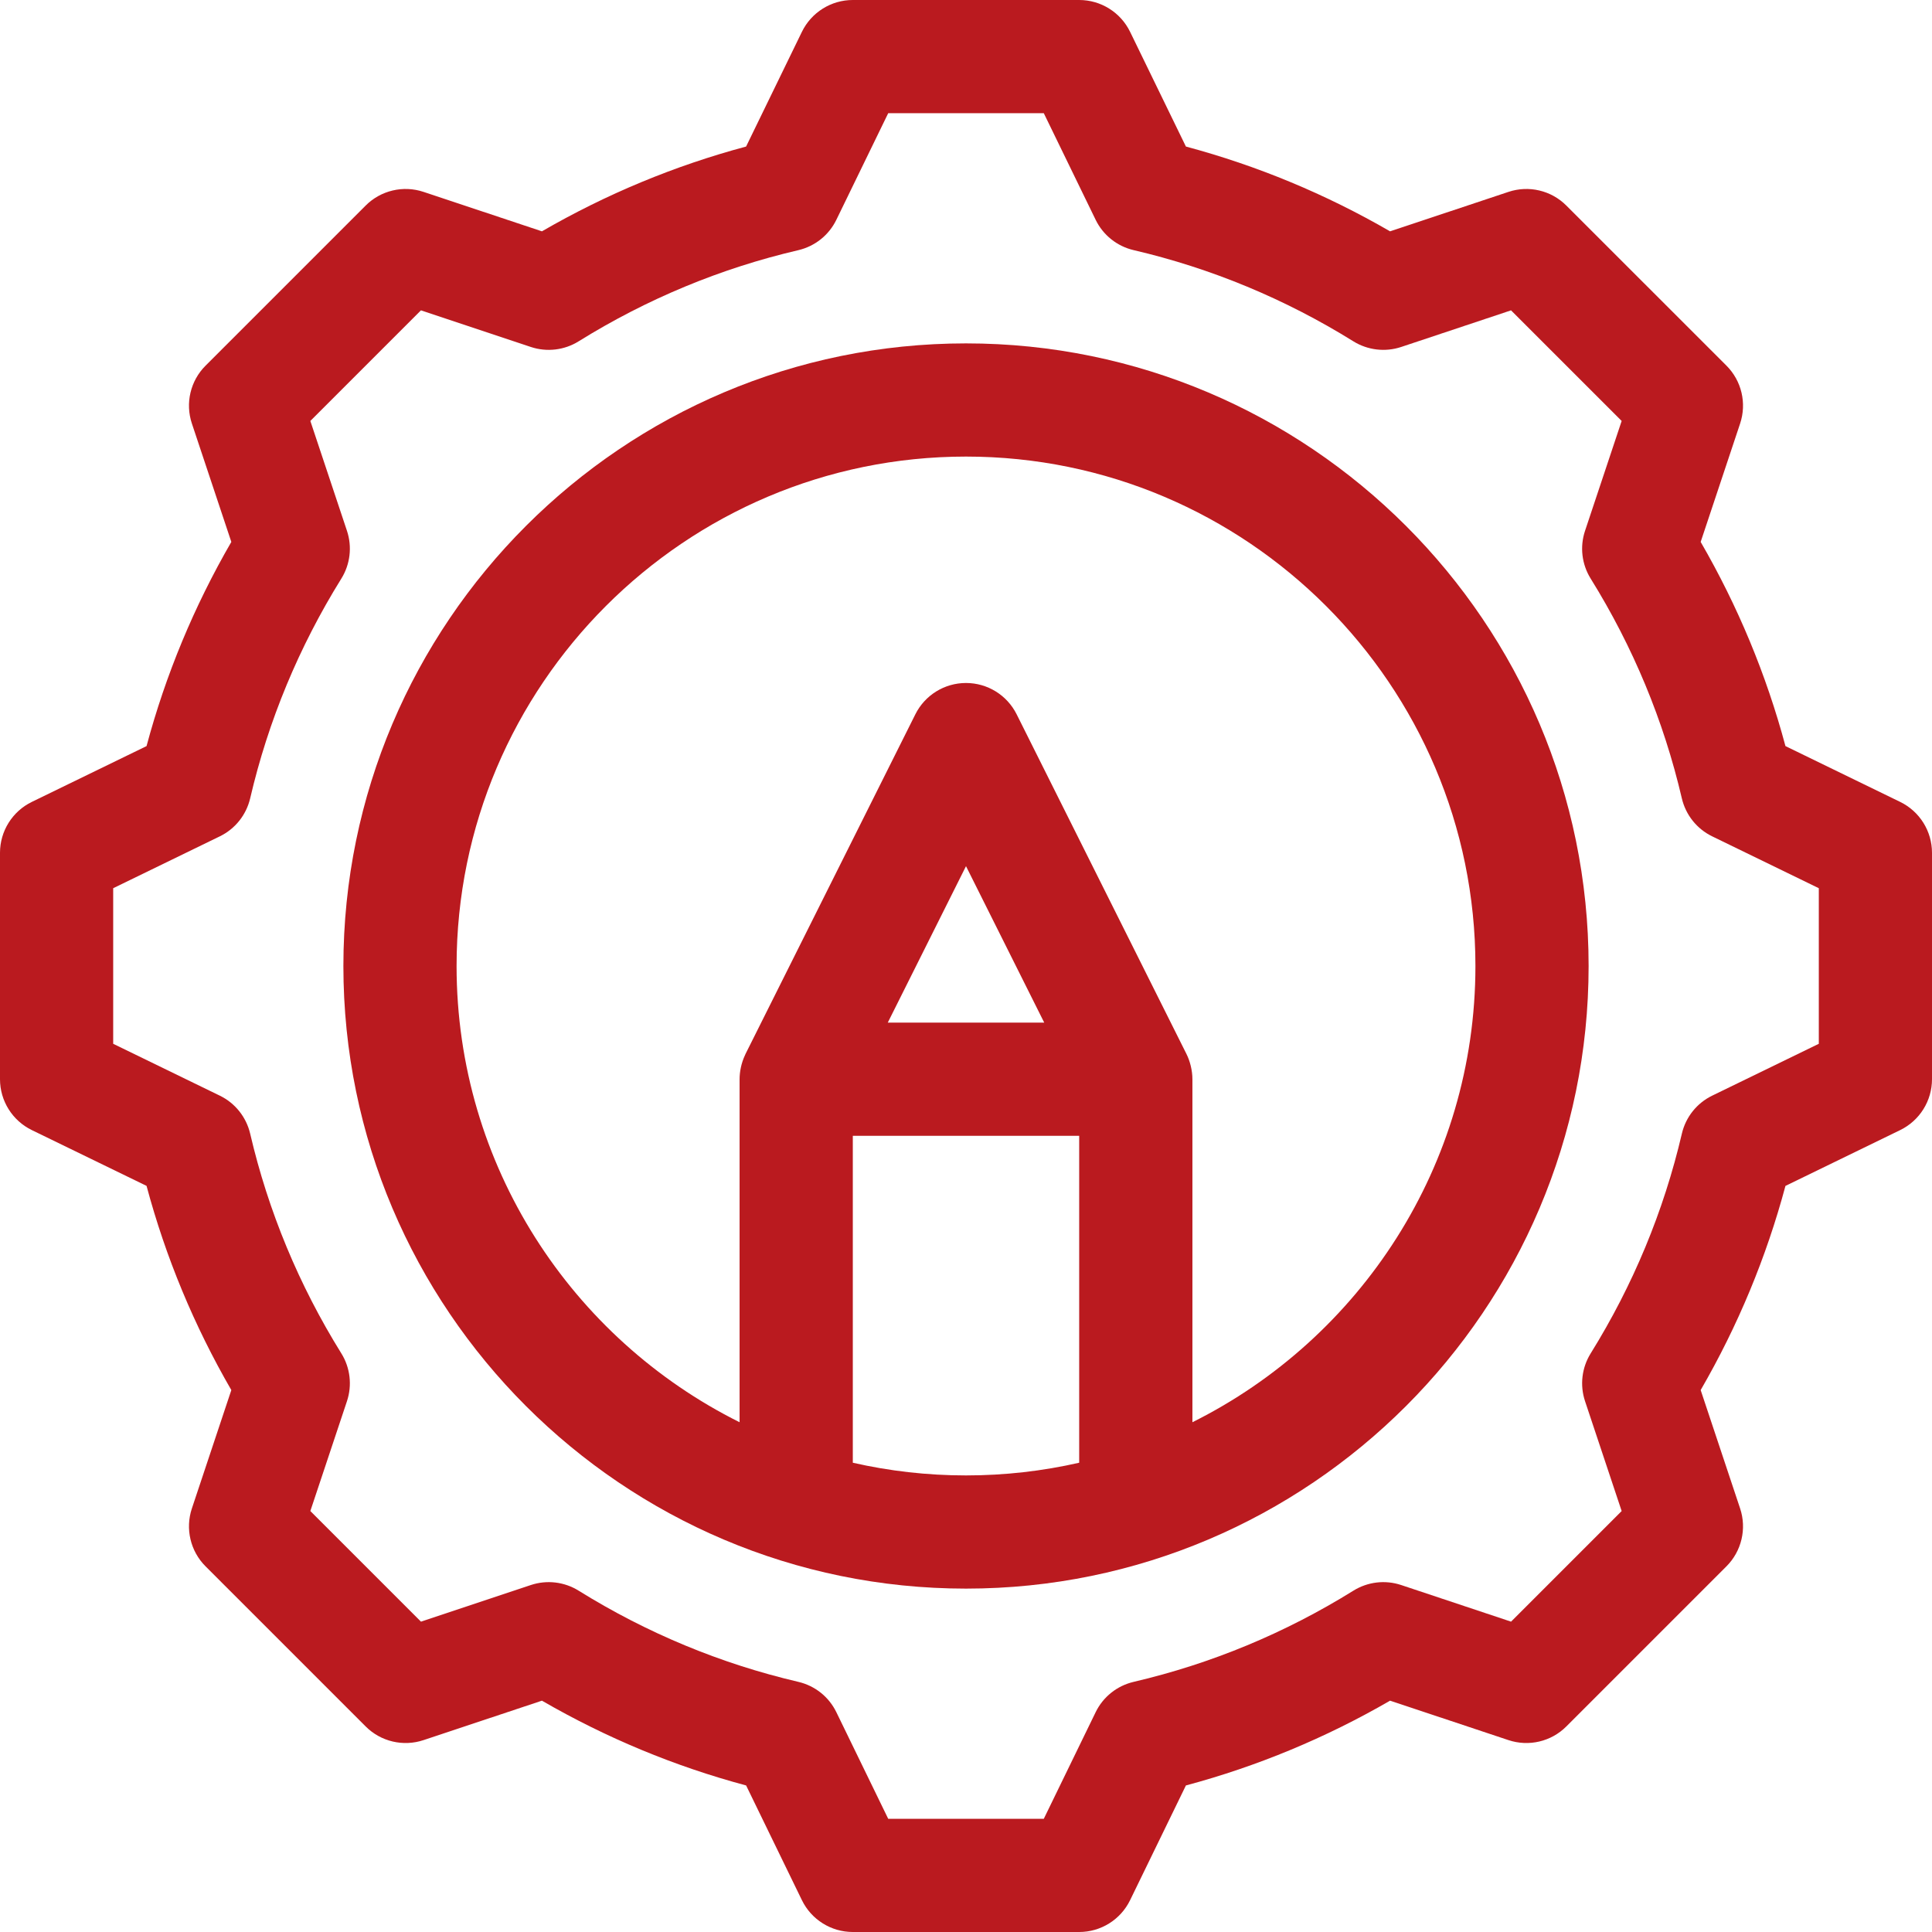
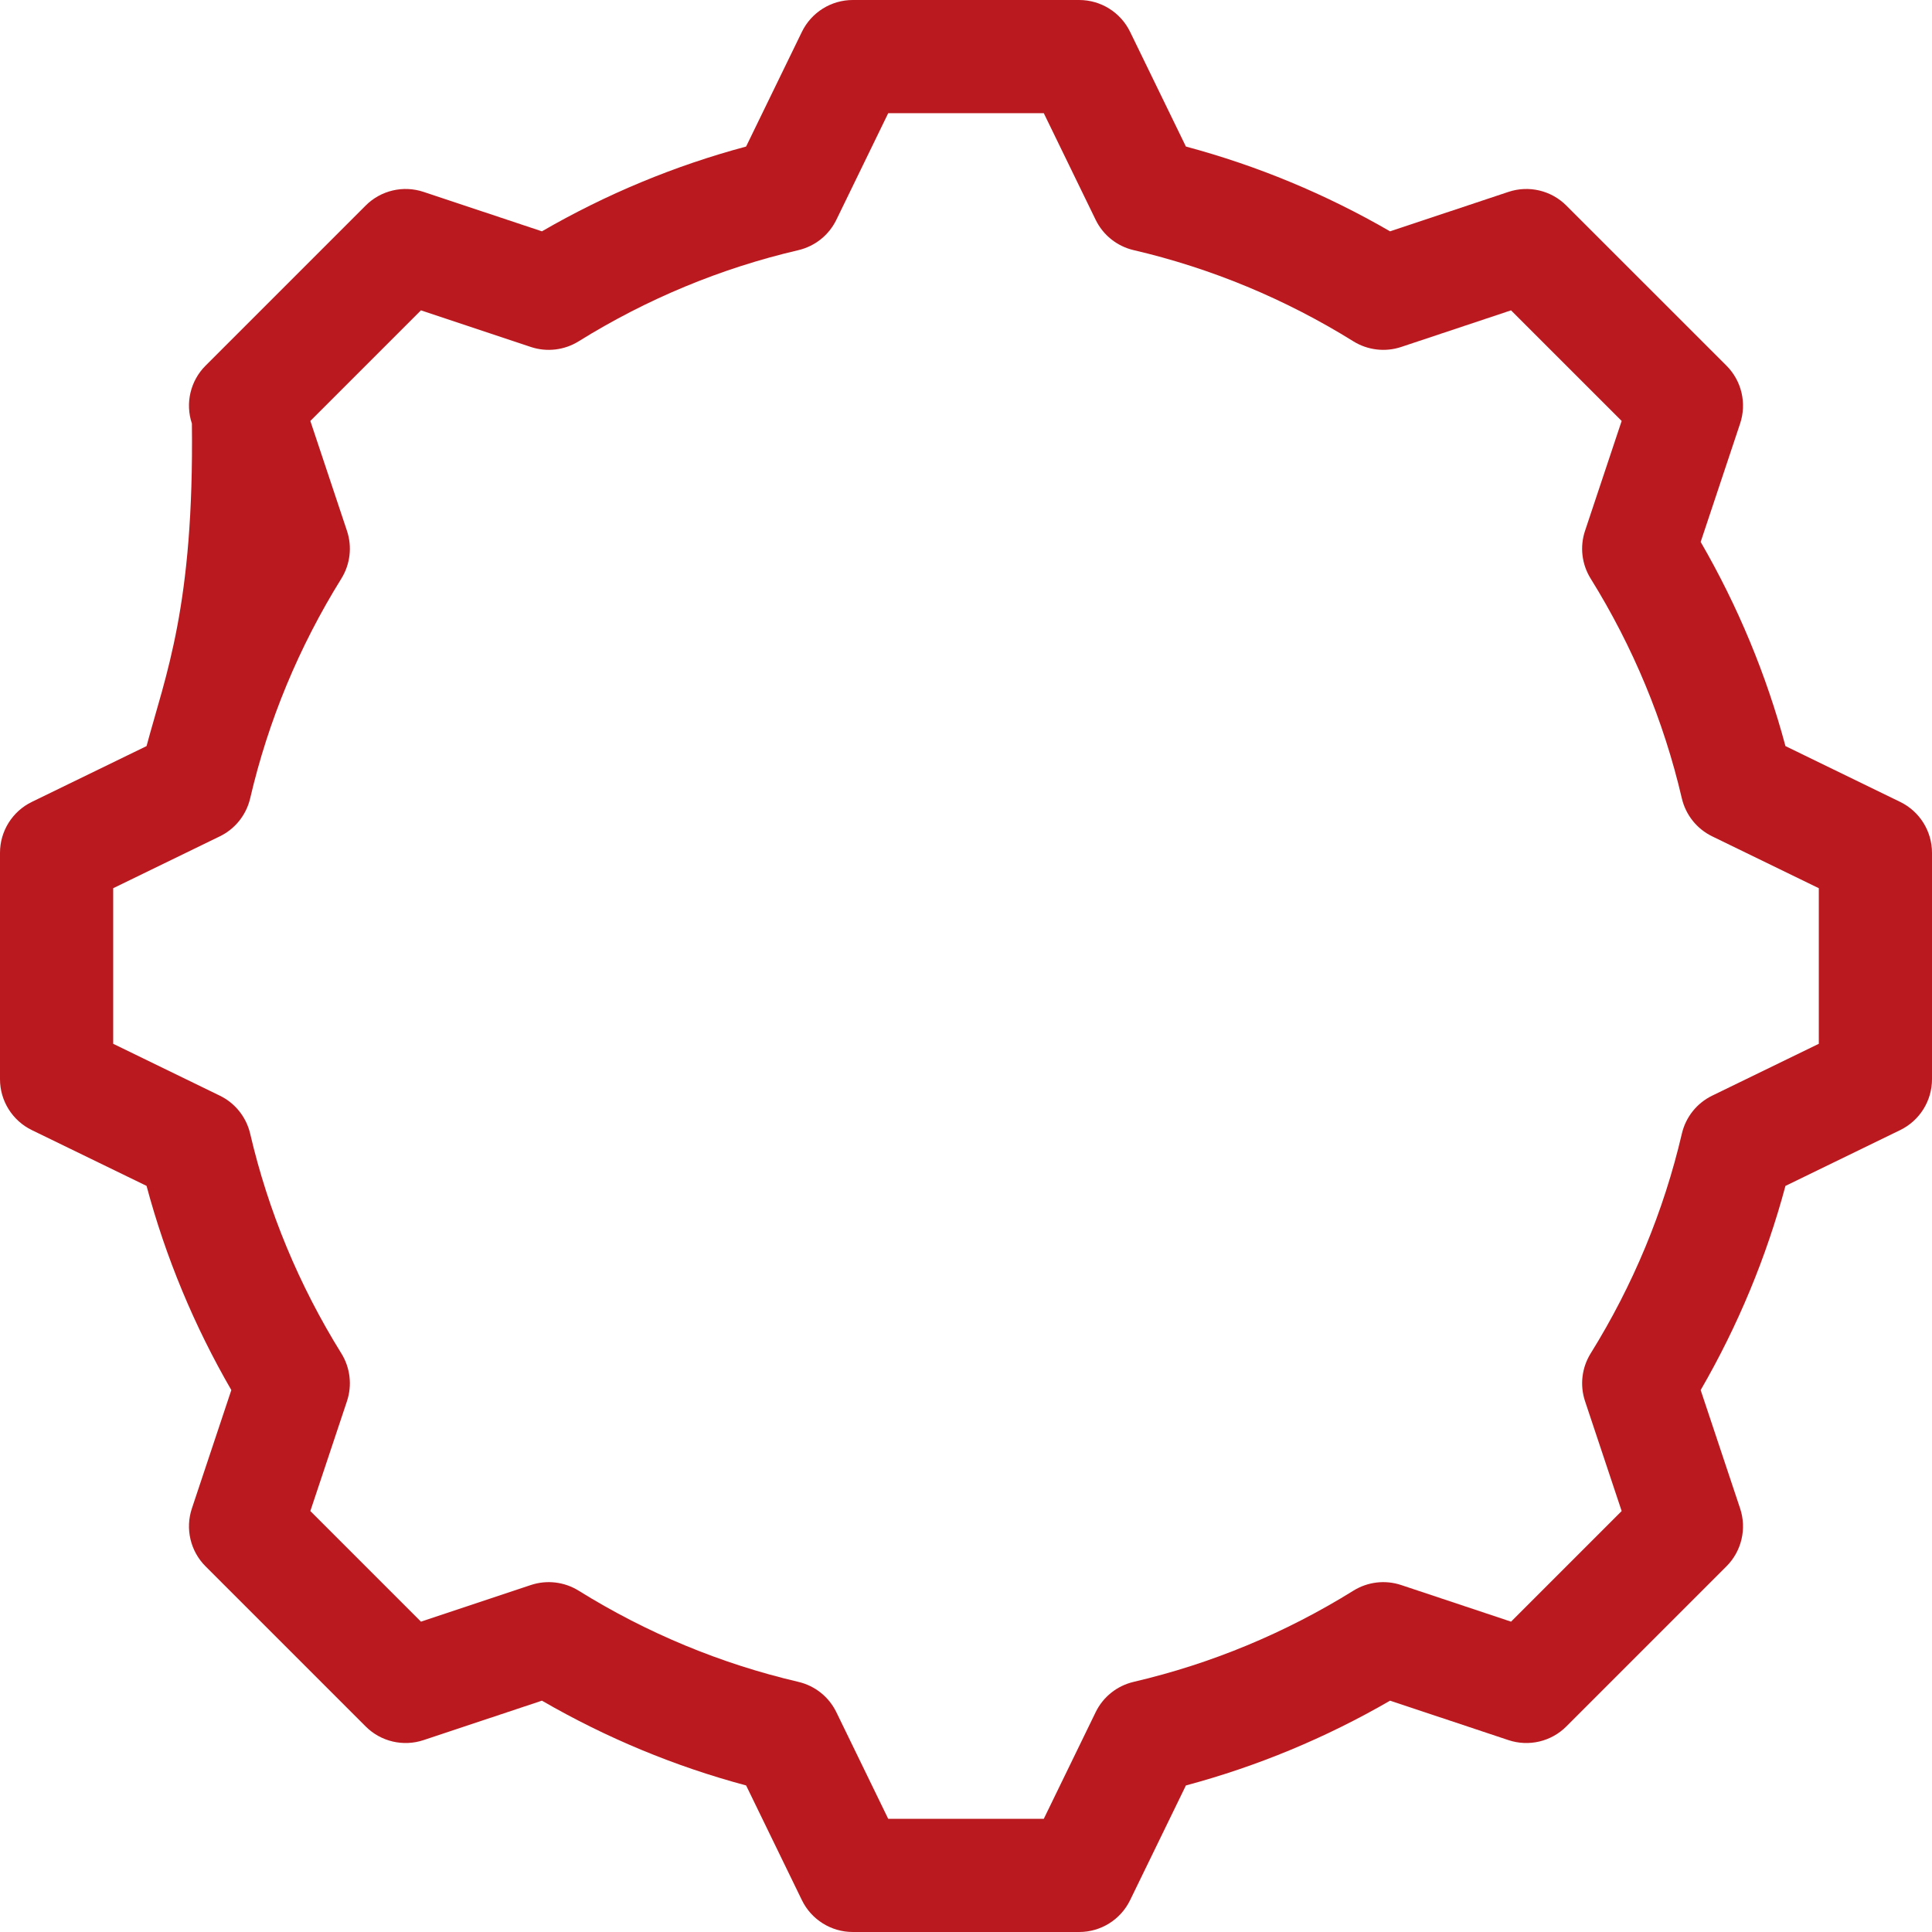
<svg xmlns="http://www.w3.org/2000/svg" width="68" height="68" viewBox="0 0 68 68" fill="none">
-   <path d="M66.879 28.224L62.842 26.26C62.169 23.747 61.168 21.337 59.858 19.074L61.246 14.908C61.485 14.192 61.299 13.403 60.765 12.869L55.13 7.235C54.597 6.701 53.808 6.515 53.092 6.754L48.926 8.142C46.663 6.832 44.253 5.831 41.74 5.158L39.776 1.121C39.442 0.435 38.747 0 37.984 0H30.016C29.253 0 28.558 0.435 28.224 1.121L26.26 5.158C23.747 5.831 21.337 6.832 19.074 8.142L14.908 6.754C14.192 6.515 13.403 6.701 12.87 7.235L7.235 12.87C6.701 13.403 6.515 14.192 6.754 14.908L8.142 19.074C6.832 21.337 5.831 23.747 5.158 26.26L1.121 28.224C0.435 28.558 0 29.253 0 30.016V37.984C0 38.747 0.435 39.442 1.121 39.776L5.158 41.739C5.831 44.252 6.832 46.663 8.142 48.926L6.754 53.091C6.515 53.807 6.701 54.597 7.235 55.13L12.87 60.765C13.403 61.299 14.193 61.485 14.908 61.246L19.074 59.858C21.338 61.168 23.747 62.169 26.261 62.842L28.224 66.879C28.558 67.565 29.253 68 30.016 68H37.984C38.747 68 39.442 67.565 39.776 66.879L41.74 62.842C44.252 62.169 46.663 61.168 48.926 59.858L53.092 61.246C53.808 61.485 54.597 61.299 55.13 60.765L60.765 55.13C61.298 54.597 61.485 53.807 61.246 53.092L59.858 48.926C61.168 46.663 62.169 44.253 62.842 41.74L66.879 39.776C67.565 39.442 68 38.747 68 37.984V30.016C68 29.253 67.565 28.558 66.879 28.224ZM64.016 36.738L60.264 38.563C59.724 38.825 59.332 39.317 59.196 39.901C58.558 42.633 57.478 45.235 55.986 47.636C55.673 48.139 55.601 48.755 55.788 49.317L57.077 53.184L53.184 57.077L49.317 55.788C48.755 55.601 48.139 55.673 47.636 55.986C45.235 57.478 42.633 58.558 39.901 59.196C39.317 59.332 38.825 59.724 38.563 60.264L36.738 64.016H31.262L29.437 60.264C29.175 59.724 28.683 59.332 28.099 59.196C25.367 58.558 22.765 57.478 20.365 55.986C19.862 55.673 19.245 55.601 18.683 55.788L14.817 57.077L10.923 53.183L12.212 49.317C12.399 48.755 12.327 48.138 12.014 47.635C10.522 45.235 9.442 42.633 8.805 39.901C8.668 39.317 8.276 38.825 7.736 38.563L3.984 36.738V31.262L7.736 29.437C8.276 29.175 8.668 28.683 8.805 28.099C9.442 25.367 10.522 22.765 12.014 20.365C12.327 19.861 12.399 19.245 12.212 18.683L10.923 14.816L14.816 10.923L18.683 12.212C19.245 12.399 19.862 12.327 20.365 12.014C22.765 10.522 25.367 9.442 28.099 8.805C28.683 8.668 29.175 8.276 29.437 7.736L31.262 3.984H36.738L38.563 7.736C38.825 8.275 39.317 8.668 39.901 8.804C42.633 9.442 45.235 10.522 47.635 12.014C48.138 12.326 48.755 12.399 49.317 12.212L53.183 10.923L57.077 14.816L55.788 18.683C55.6 19.245 55.673 19.861 55.986 20.364C57.478 22.765 58.558 25.367 59.195 28.099C59.332 28.683 59.724 29.175 60.264 29.437L64.016 31.262V36.738Z" fill="#BA1A1F" />
-   <path d="M34 12.086C21.917 12.086 12.086 21.917 12.086 34C12.086 46.083 21.917 55.914 34 55.914C46.083 55.914 55.914 46.083 55.914 34C55.914 21.917 46.083 12.086 34 12.086ZM37.984 51.483C36.703 51.775 35.369 51.93 34 51.93C32.631 51.93 31.297 51.775 30.016 51.483V39.977H37.984V51.483ZM31.247 35.992L34 30.486L36.753 35.992H31.247ZM41.969 50.058V37.984C41.969 37.674 41.885 37.347 41.758 37.093L35.782 25.14C35.444 24.465 34.755 24.039 34 24.039C33.245 24.039 32.556 24.465 32.218 25.14L26.241 37.093C26.234 37.108 26.229 37.123 26.222 37.137C26.091 37.414 26.031 37.72 26.031 37.984V50.058C20.133 47.119 16.07 41.026 16.07 34C16.07 24.114 24.113 16.07 34 16.07C43.886 16.07 51.93 24.114 51.93 34C51.93 41.026 47.867 47.119 41.969 50.058Z" fill="#BA1A1F" />
+   <path d="M66.879 28.224L62.842 26.26C62.169 23.747 61.168 21.337 59.858 19.074L61.246 14.908C61.485 14.192 61.299 13.403 60.765 12.869L55.13 7.235C54.597 6.701 53.808 6.515 53.092 6.754L48.926 8.142C46.663 6.832 44.253 5.831 41.74 5.158L39.776 1.121C39.442 0.435 38.747 0 37.984 0H30.016C29.253 0 28.558 0.435 28.224 1.121L26.26 5.158C23.747 5.831 21.337 6.832 19.074 8.142L14.908 6.754C14.192 6.515 13.403 6.701 12.87 7.235L7.235 12.87C6.701 13.403 6.515 14.192 6.754 14.908C6.832 21.337 5.831 23.747 5.158 26.26L1.121 28.224C0.435 28.558 0 29.253 0 30.016V37.984C0 38.747 0.435 39.442 1.121 39.776L5.158 41.739C5.831 44.252 6.832 46.663 8.142 48.926L6.754 53.091C6.515 53.807 6.701 54.597 7.235 55.13L12.87 60.765C13.403 61.299 14.193 61.485 14.908 61.246L19.074 59.858C21.338 61.168 23.747 62.169 26.261 62.842L28.224 66.879C28.558 67.565 29.253 68 30.016 68H37.984C38.747 68 39.442 67.565 39.776 66.879L41.74 62.842C44.252 62.169 46.663 61.168 48.926 59.858L53.092 61.246C53.808 61.485 54.597 61.299 55.13 60.765L60.765 55.13C61.298 54.597 61.485 53.807 61.246 53.092L59.858 48.926C61.168 46.663 62.169 44.253 62.842 41.74L66.879 39.776C67.565 39.442 68 38.747 68 37.984V30.016C68 29.253 67.565 28.558 66.879 28.224ZM64.016 36.738L60.264 38.563C59.724 38.825 59.332 39.317 59.196 39.901C58.558 42.633 57.478 45.235 55.986 47.636C55.673 48.139 55.601 48.755 55.788 49.317L57.077 53.184L53.184 57.077L49.317 55.788C48.755 55.601 48.139 55.673 47.636 55.986C45.235 57.478 42.633 58.558 39.901 59.196C39.317 59.332 38.825 59.724 38.563 60.264L36.738 64.016H31.262L29.437 60.264C29.175 59.724 28.683 59.332 28.099 59.196C25.367 58.558 22.765 57.478 20.365 55.986C19.862 55.673 19.245 55.601 18.683 55.788L14.817 57.077L10.923 53.183L12.212 49.317C12.399 48.755 12.327 48.138 12.014 47.635C10.522 45.235 9.442 42.633 8.805 39.901C8.668 39.317 8.276 38.825 7.736 38.563L3.984 36.738V31.262L7.736 29.437C8.276 29.175 8.668 28.683 8.805 28.099C9.442 25.367 10.522 22.765 12.014 20.365C12.327 19.861 12.399 19.245 12.212 18.683L10.923 14.816L14.816 10.923L18.683 12.212C19.245 12.399 19.862 12.327 20.365 12.014C22.765 10.522 25.367 9.442 28.099 8.805C28.683 8.668 29.175 8.276 29.437 7.736L31.262 3.984H36.738L38.563 7.736C38.825 8.275 39.317 8.668 39.901 8.804C42.633 9.442 45.235 10.522 47.635 12.014C48.138 12.326 48.755 12.399 49.317 12.212L53.183 10.923L57.077 14.816L55.788 18.683C55.6 19.245 55.673 19.861 55.986 20.364C57.478 22.765 58.558 25.367 59.195 28.099C59.332 28.683 59.724 29.175 60.264 29.437L64.016 31.262V36.738Z" fill="#BA1A1F" />
</svg>